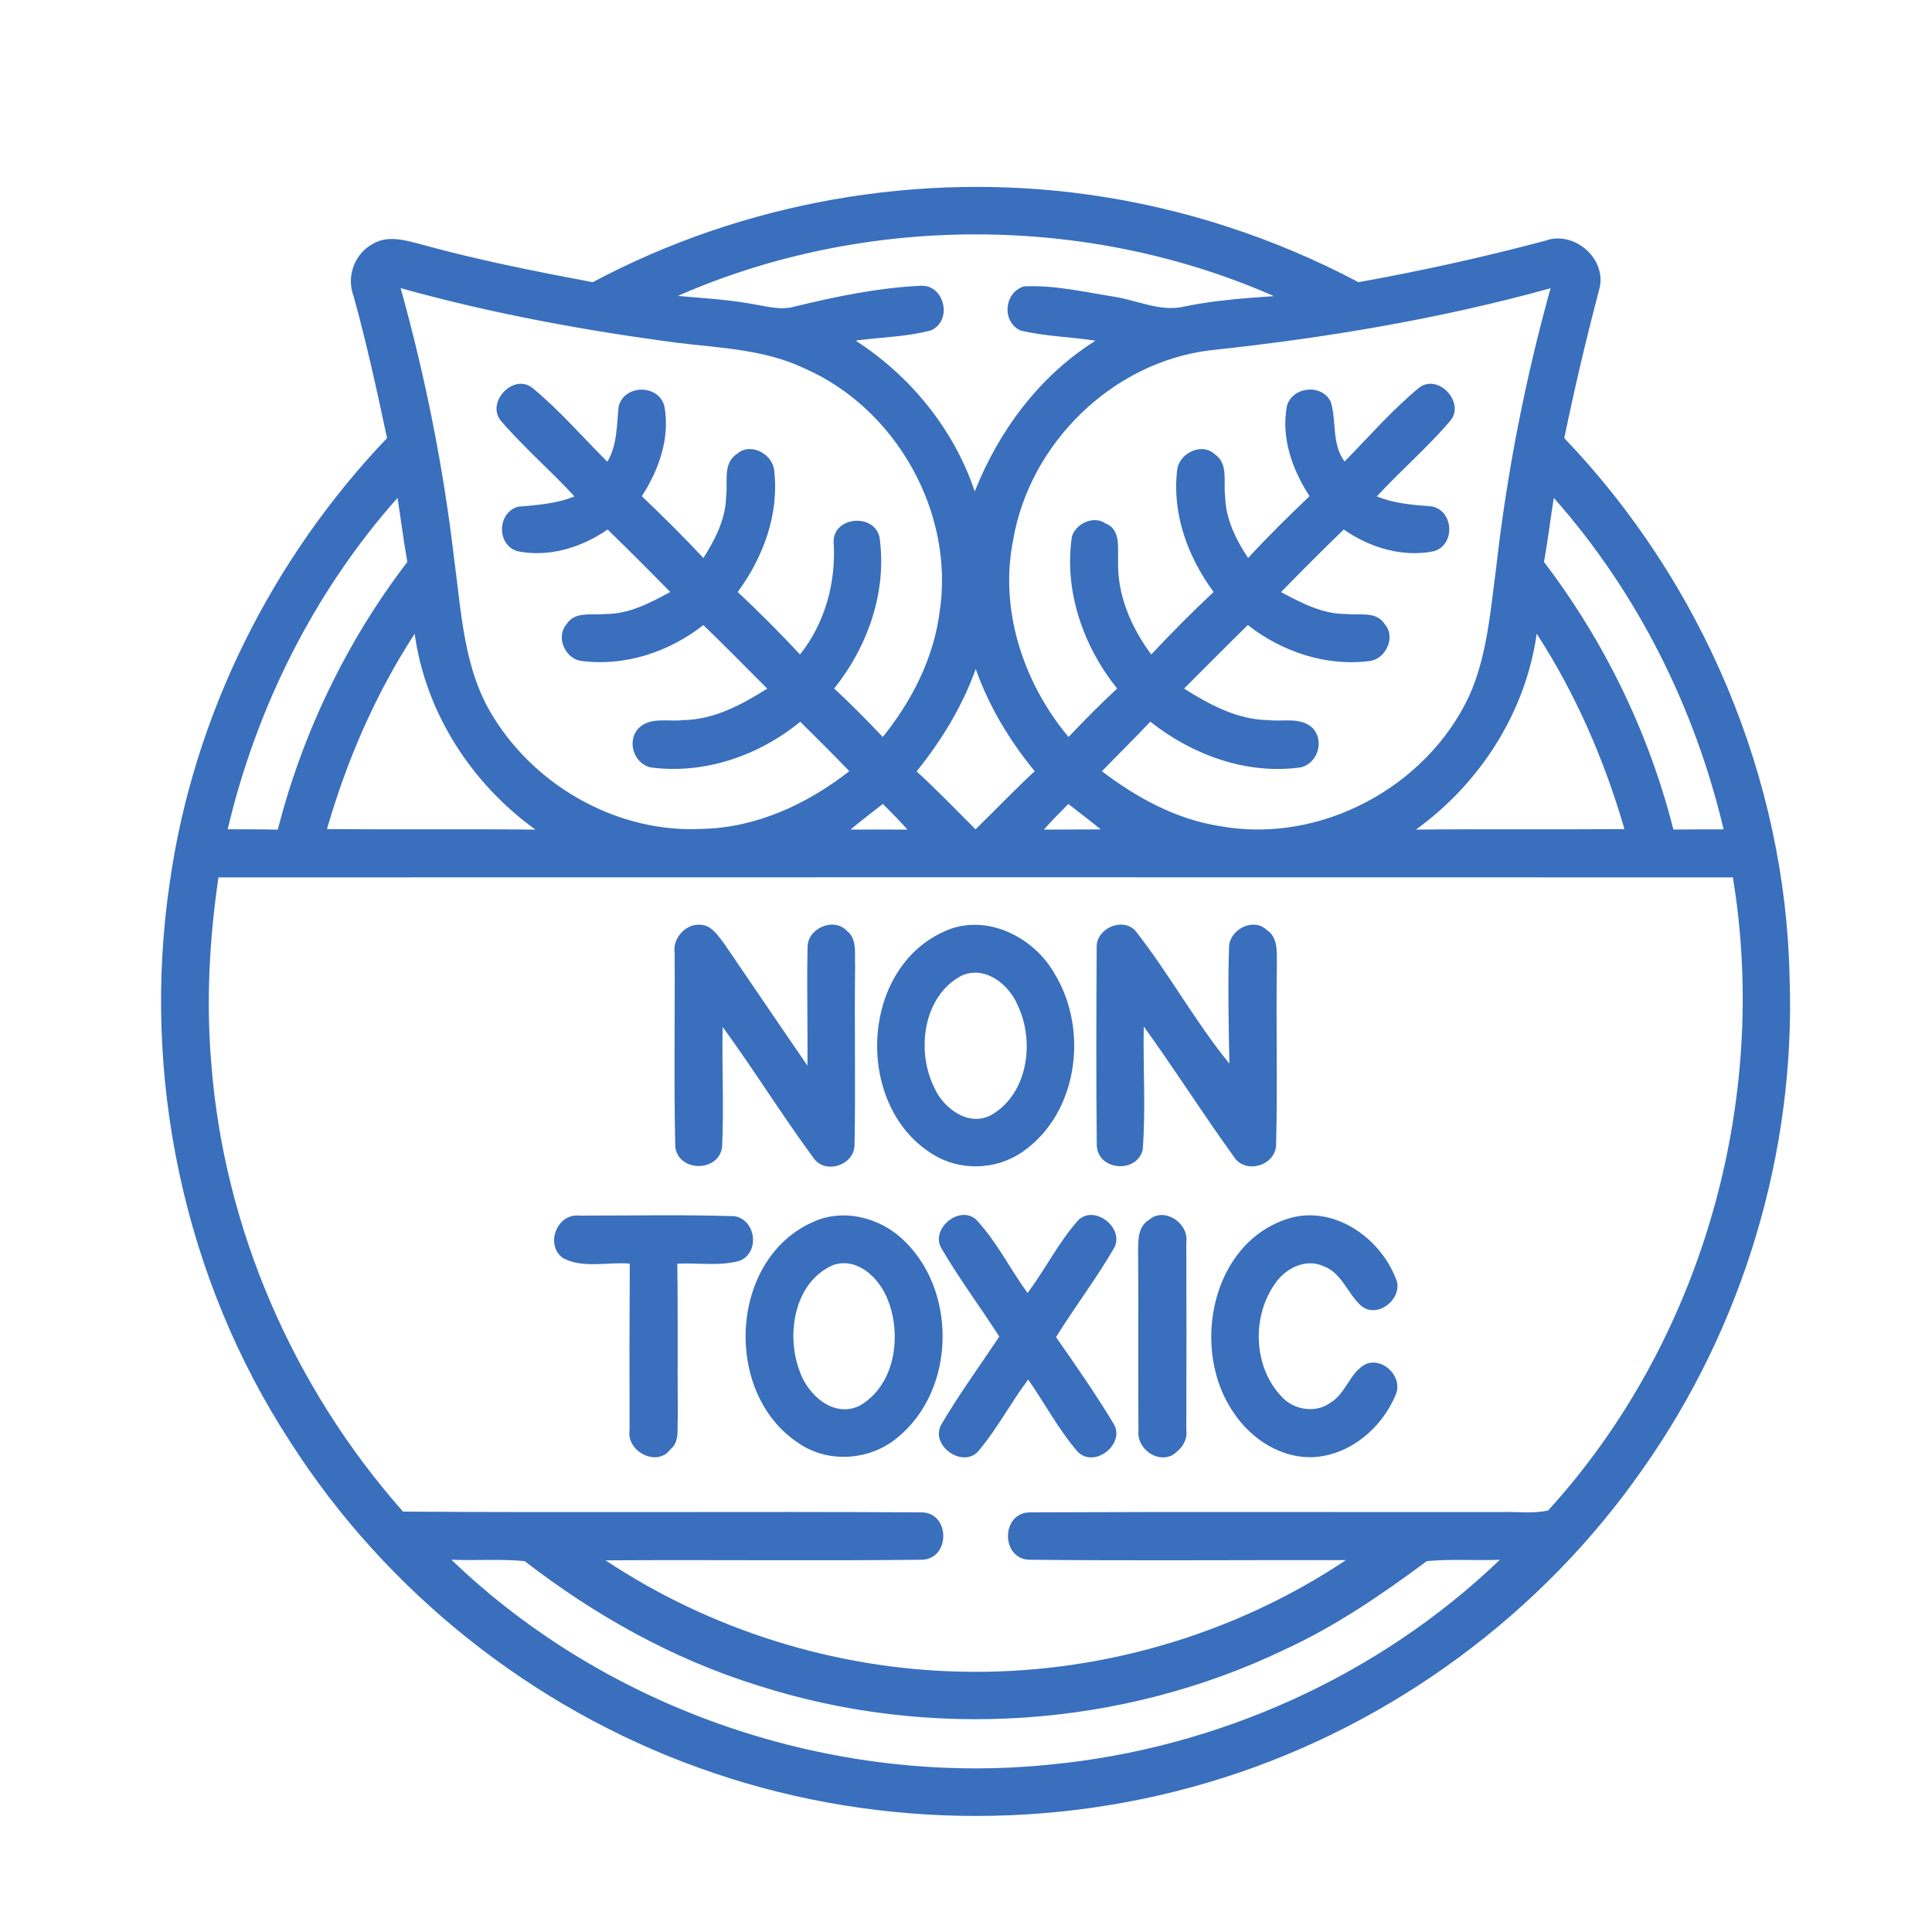
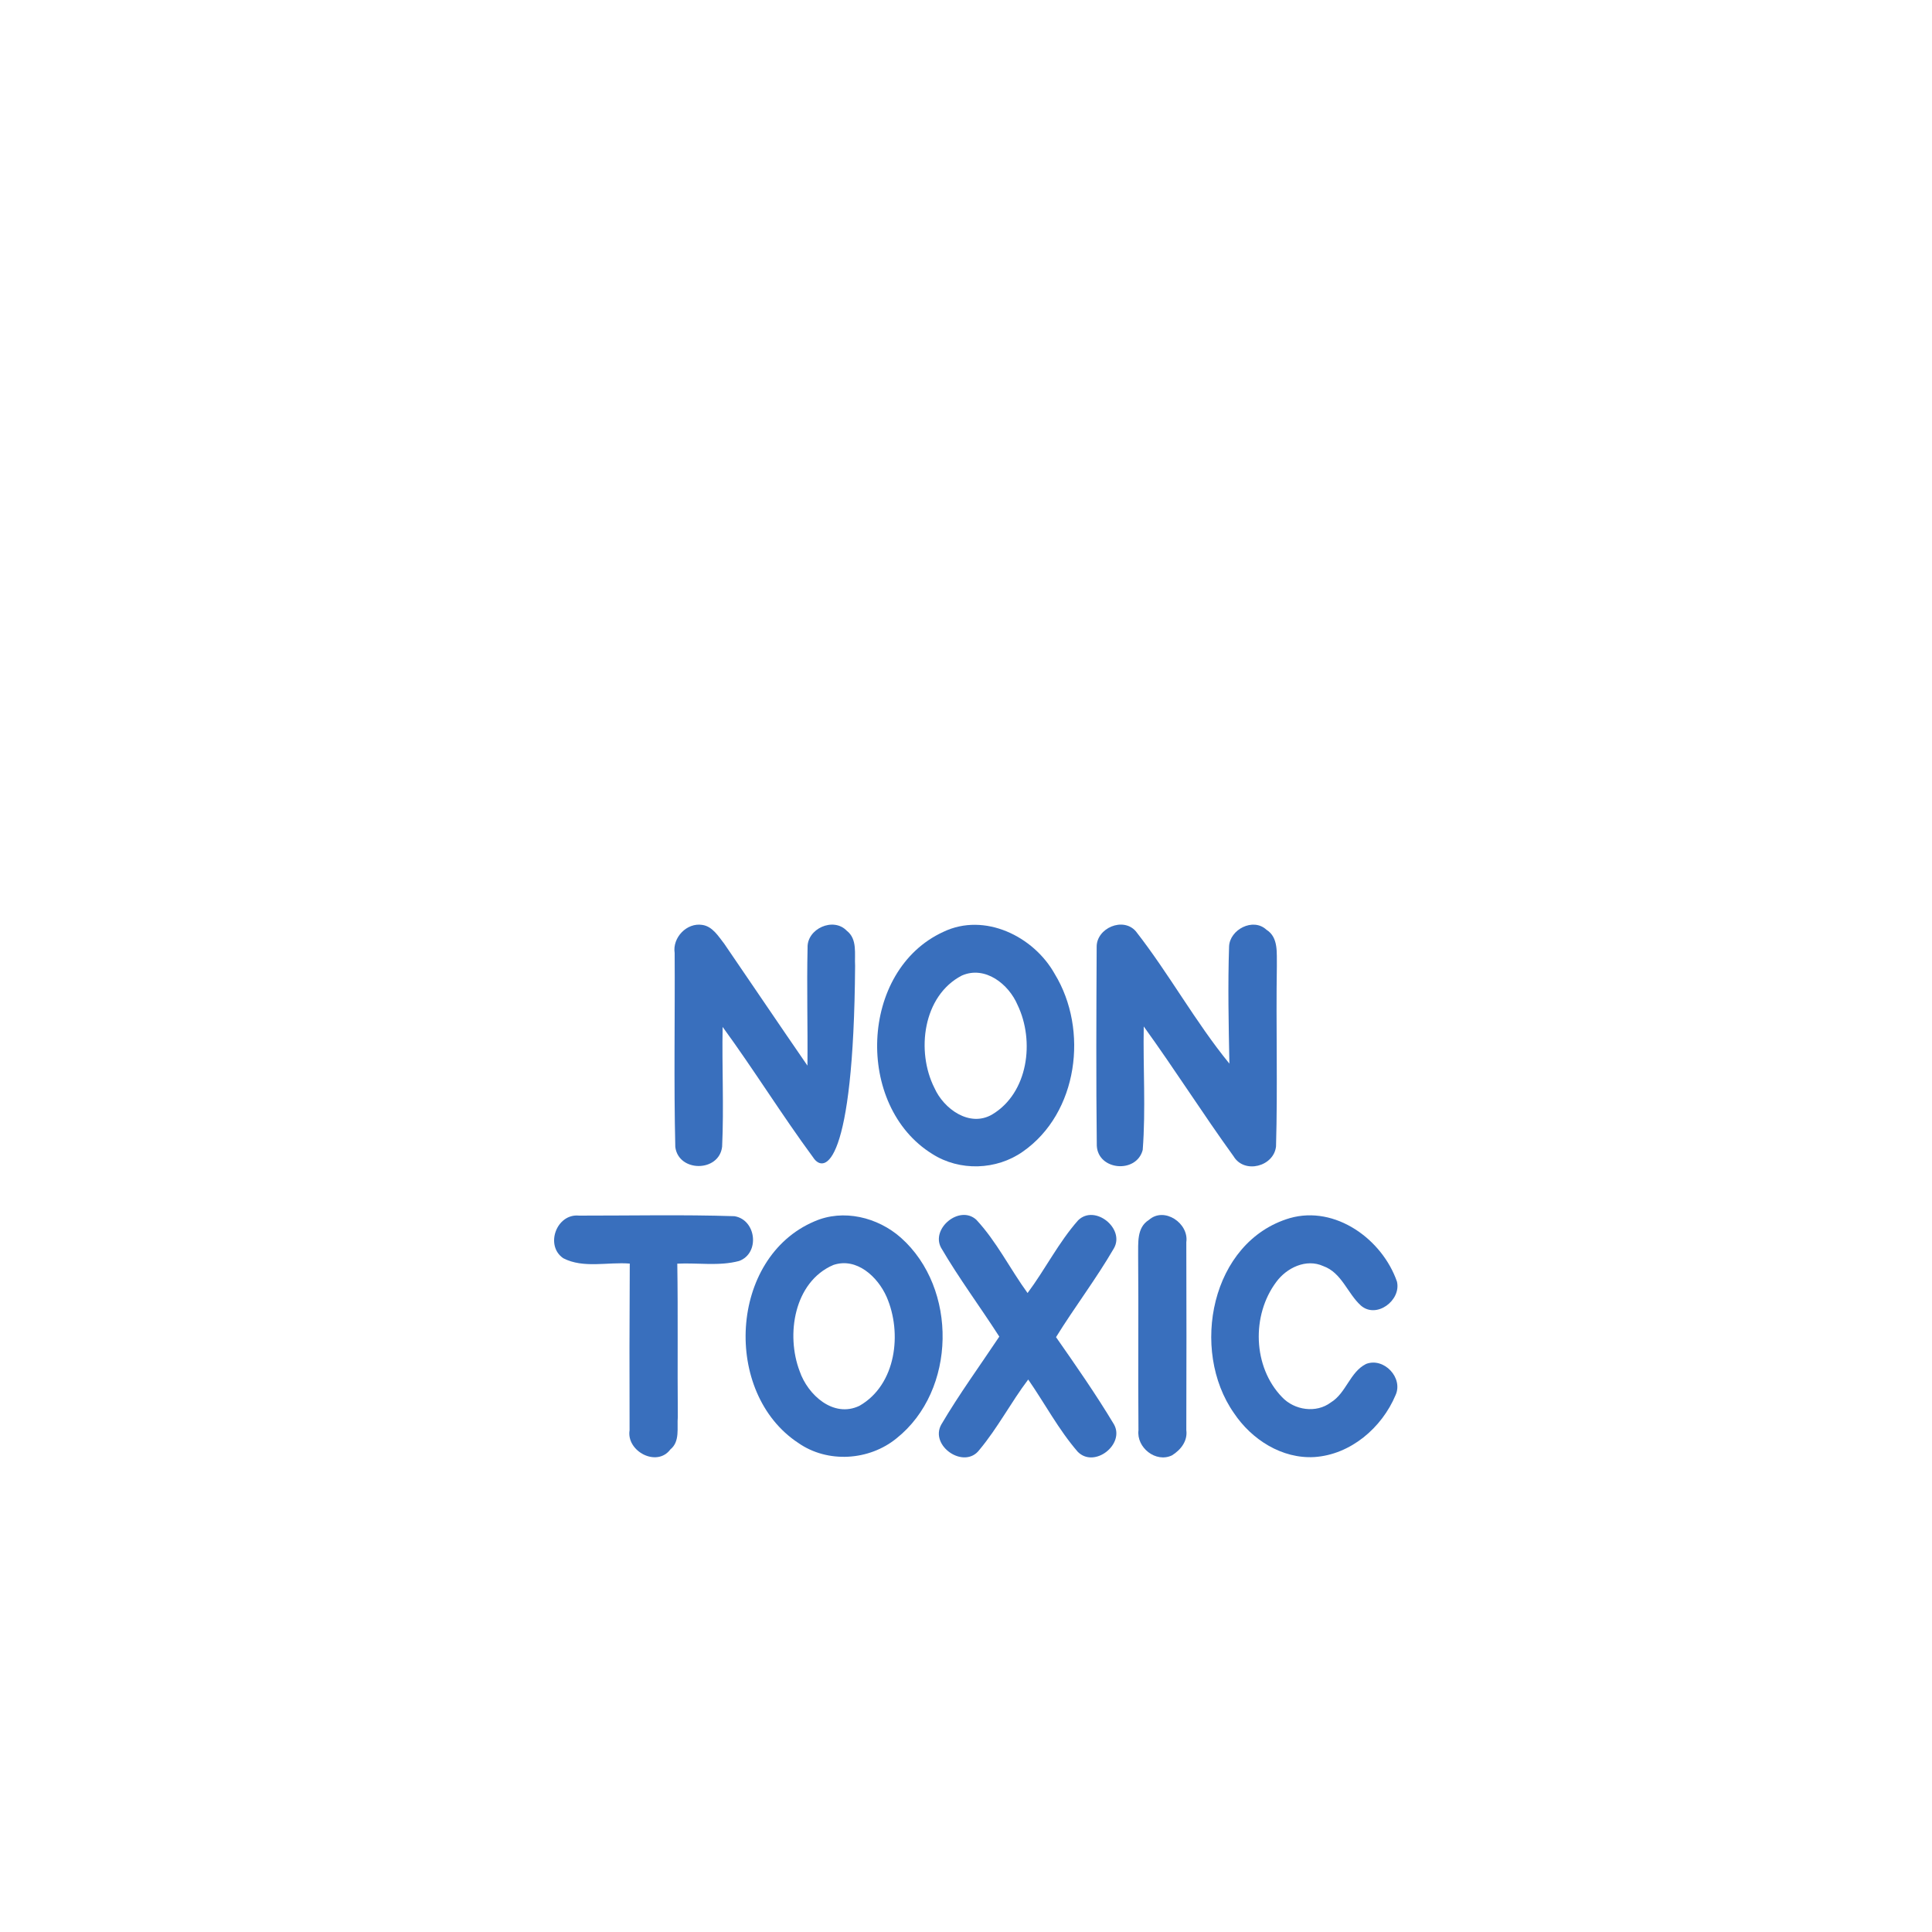
<svg xmlns="http://www.w3.org/2000/svg" width="300pt" height="300pt" viewBox="0 0 300 300" version="1.1">
  <g id="#396fbdff">
-     <path fill="#396fbd" opacity="1.00" d=" M 92.04 43.82 C 115.45 31.35 142.80 26.54 169.07 30.23 C 183.68 32.27 197.91 36.92 210.95 43.82 C 220.70 42.06 230.38 39.93 239.95 37.38 C 244.45 35.72 249.62 40.24 248.33 44.92 C 246.31 52.57 244.50 60.28 242.90 68.03 C 264.36 90.44 277.30 120.88 277.89 151.95 C 278.83 178.89 270.66 206.01 255.13 228.04 C 239.45 250.59 216.18 267.73 190.00 276.04 C 163.63 284.46 134.46 283.92 108.43 274.47 C 82.56 265.16 59.95 247.13 45.12 223.97 C 28.50 198.52 21.89 166.93 26.38 136.91 C 30.05 111.16 42.16 86.82 60.10 68.03 C 58.53 60.64 56.92 53.25 54.90 45.96 C 53.75 42.98 55.04 39.40 57.86 37.89 C 60.14 36.50 62.87 37.27 65.26 37.91 C 74.07 40.35 83.05 42.13 92.04 43.82 M 105.25 45.95 C 109.20 46.30 113.17 46.52 117.07 47.25 C 119.16 47.59 121.33 48.22 123.44 47.59 C 129.87 46.03 136.40 44.68 143.03 44.37 C 146.71 44.25 147.94 49.82 144.55 51.30 C 140.75 52.33 136.75 52.34 132.86 52.89 C 141.39 58.40 148.12 66.65 151.36 76.31 C 155.12 66.84 161.42 58.37 170.11 52.90 C 166.24 52.31 162.27 52.23 158.47 51.32 C 155.50 49.97 155.91 45.40 159.00 44.47 C 163.65 44.24 168.27 45.32 172.84 46.05 C 176.52 46.58 180.16 48.50 183.93 47.59 C 188.51 46.64 193.16 46.31 197.81 45.98 C 168.80 33.21 134.27 33.20 105.25 45.95 M 62.21 44.74 C 66.06 58.55 68.87 72.65 70.53 86.89 C 71.66 95.20 72.02 104.08 76.63 111.37 C 83.39 122.30 96.11 129.38 109.02 128.71 C 117.43 128.54 125.35 124.86 131.88 119.75 C 129.38 117.14 126.82 114.60 124.26 112.07 C 117.87 117.33 109.36 120.27 101.08 119.17 C 98.41 118.62 97.27 115.05 99.16 113.08 C 101.01 111.26 103.77 112.10 106.07 111.82 C 110.86 111.76 115.19 109.42 119.14 106.93 C 115.84 103.63 112.58 100.30 109.22 97.06 C 103.86 101.27 96.89 103.57 90.08 102.60 C 87.71 102.14 86.29 98.89 87.95 96.97 C 89.23 94.85 91.92 95.58 93.96 95.34 C 97.63 95.38 100.94 93.64 104.07 91.92 C 100.87 88.65 97.63 85.41 94.35 82.22 C 90.32 85.02 85.24 86.59 80.35 85.59 C 77.10 84.62 77.18 79.63 80.42 78.69 C 83.39 78.41 86.40 78.24 89.20 77.08 C 85.49 73.03 81.29 69.45 77.73 65.28 C 75.50 62.43 79.68 57.97 82.63 60.20 C 86.85 63.66 90.44 67.85 94.31 71.70 C 95.87 69.07 95.75 66.01 96.07 63.08 C 96.98 59.65 102.31 59.64 103.17 63.10 C 104.07 68.01 102.31 72.97 99.66 77.05 C 102.93 80.17 106.14 83.35 109.23 86.65 C 111.05 83.76 112.70 80.57 112.75 77.08 C 113.05 74.84 112.18 71.90 114.46 70.47 C 116.53 68.63 119.93 70.48 120.21 73.00 C 121.02 79.78 118.54 86.52 114.55 91.92 C 117.88 95.05 121.11 98.28 124.23 101.63 C 128.16 96.68 129.86 90.34 129.44 84.06 C 129.49 80.18 135.72 79.67 136.57 83.41 C 137.77 91.82 134.77 100.37 129.53 106.91 C 132.14 109.33 134.63 111.86 137.08 114.44 C 141.57 108.86 144.97 102.24 145.90 95.07 C 148.28 79.63 139.15 63.39 124.85 57.17 C 118.71 54.26 111.82 54.04 105.19 53.23 C 90.71 51.32 76.29 48.67 62.21 44.74 M 187.86 54.40 C 172.71 56.26 159.87 68.86 157.32 83.85 C 155.14 94.72 158.92 106.06 165.92 114.44 C 168.36 111.87 170.86 109.33 173.47 106.92 C 168.20 100.35 165.20 91.77 166.44 83.33 C 167.04 81.28 169.84 80.00 171.67 81.28 C 174.01 82.17 173.57 84.98 173.62 86.96 C 173.43 92.31 175.63 97.41 178.77 101.63 C 181.88 98.29 185.12 95.05 188.45 91.92 C 184.46 86.53 181.97 79.79 182.79 73.01 C 183.04 70.44 186.56 68.60 188.63 70.54 C 190.81 71.99 189.93 74.87 190.24 77.07 C 190.31 80.56 191.91 83.78 193.80 86.65 C 196.86 83.33 200.08 80.16 203.35 77.04 C 200.66 72.96 198.90 67.95 199.83 63.03 C 200.71 60.03 205.18 59.53 206.63 62.36 C 207.58 65.40 206.74 68.94 208.79 71.67 C 212.57 67.80 216.16 63.67 220.34 60.22 C 223.26 57.94 227.49 62.39 225.27 65.25 C 221.73 69.45 217.51 73.03 213.80 77.08 C 216.56 78.23 219.52 78.40 222.45 78.65 C 225.77 79.46 225.96 84.61 222.67 85.59 C 217.78 86.59 212.68 85.03 208.66 82.22 C 205.36 85.41 202.12 88.66 198.92 91.94 C 202.06 93.61 205.35 95.37 209.02 95.34 C 211.04 95.59 213.72 94.84 215.01 96.91 C 216.74 98.84 215.29 102.15 212.89 102.61 C 206.08 103.57 199.12 101.25 193.76 97.06 C 190.43 100.31 187.15 103.63 183.86 106.92 C 187.81 109.42 192.15 111.76 196.96 111.82 C 199.25 112.10 202.03 111.27 203.87 113.10 C 205.71 115.10 204.56 118.63 201.90 119.17 C 193.55 120.31 185.12 117.22 178.62 112.06 C 176.17 114.68 173.59 117.17 171.11 119.76 C 176.51 123.88 182.65 127.23 189.43 128.28 C 204.95 131.11 221.46 122.30 228.12 108.10 C 230.95 101.79 231.44 94.78 232.34 88.01 C 234.00 73.40 236.83 58.93 240.77 44.76 C 223.47 49.55 205.70 52.50 187.86 54.40 M 35.35 128.77 C 37.95 128.77 40.54 128.77 43.13 128.83 C 46.98 113.81 53.82 99.58 63.25 87.26 C 62.66 83.96 62.25 80.62 61.73 77.31 C 48.78 91.88 39.83 109.83 35.35 128.77 M 241.27 77.31 C 240.75 80.62 240.34 83.96 239.75 87.26 C 249.14 99.59 256.04 113.77 259.84 128.81 C 262.44 128.78 265.04 128.78 267.64 128.78 C 263.17 109.83 254.20 91.89 241.27 77.31 M 50.77 128.74 C 61.56 128.84 72.35 128.71 83.14 128.82 C 73.18 121.64 66.08 110.65 64.39 98.41 C 58.32 107.74 53.85 118.05 50.77 128.74 M 238.62 98.40 C 236.89 110.63 229.82 121.64 219.86 128.82 C 230.65 128.71 241.45 128.84 252.24 128.74 C 249.15 118.05 244.67 107.75 238.62 98.40 M 142.33 119.78 C 145.49 122.67 148.45 125.75 151.48 128.78 C 154.55 125.78 157.52 122.67 160.67 119.75 C 156.77 115.01 153.57 109.69 151.51 103.89 C 149.42 109.70 146.20 114.99 142.33 119.78 M 132.06 128.82 C 135.01 128.80 137.96 128.80 140.92 128.82 C 139.68 127.45 138.40 126.13 137.09 124.83 C 135.41 126.16 133.69 127.44 132.06 128.82 M 162.09 128.82 C 165.03 128.80 167.97 128.81 170.92 128.79 C 169.28 127.42 167.57 126.16 165.89 124.84 C 164.59 126.14 163.31 127.45 162.09 128.82 M 33.92 136.24 C 32.53 145.75 31.99 155.41 32.80 165.00 C 34.74 190.70 45.54 215.45 62.58 234.72 C 89.39 234.91 116.21 234.68 143.02 234.84 C 147.62 234.80 147.62 242.21 143.02 242.20 C 126.70 242.38 110.36 242.18 94.03 242.29 C 110.25 253.06 129.57 259.13 149.04 259.57 C 170.16 260.10 191.42 253.99 208.99 242.26 C 192.65 242.22 176.30 242.37 159.97 242.20 C 155.37 242.21 155.38 234.83 159.95 234.84 C 184.30 234.72 208.65 234.82 233.00 234.79 C 235.45 234.70 237.99 235.09 240.40 234.54 C 264.23 208.37 274.82 171.10 269.08 136.24 C 190.69 136.22 112.31 136.22 33.92 136.24 M 70.09 242.19 C 94.46 265.64 129.38 277.43 162.98 274.01 C 188.94 271.55 214.08 260.27 232.90 242.20 C 229.12 242.35 225.32 242.05 221.55 242.41 C 214.54 247.62 207.28 252.59 199.30 256.23 C 174.08 268.30 144.26 270.27 117.65 261.71 C 104.50 257.63 92.33 250.81 81.47 242.41 C 77.70 242.04 73.88 242.36 70.09 242.19 Z" />
-     <path fill="#396fbd" opacity="1.00" d=" M 104.76 147.98 C 104.39 145.60 106.64 143.23 109.05 143.62 C 110.64 143.85 111.54 145.37 112.45 146.53 C 116.77 152.84 121.04 159.18 125.38 165.47 C 125.44 159.37 125.26 153.26 125.40 147.16 C 125.29 144.22 129.40 142.34 131.49 144.53 C 133.17 145.83 132.67 148.14 132.78 149.98 C 132.66 159.29 132.87 168.60 132.69 177.90 C 132.56 181.01 128.02 182.43 126.27 179.73 C 121.39 173.11 117.06 166.10 112.21 159.46 C 112.09 165.66 112.42 171.87 112.13 178.06 C 111.66 182.05 105.36 182.05 104.86 178.10 C 104.62 168.07 104.82 158.02 104.76 147.98 Z" />
+     <path fill="#396fbd" opacity="1.00" d=" M 104.76 147.98 C 104.39 145.60 106.64 143.23 109.05 143.62 C 110.64 143.85 111.54 145.37 112.45 146.53 C 116.77 152.84 121.04 159.18 125.38 165.47 C 125.44 159.37 125.26 153.26 125.40 147.16 C 125.29 144.22 129.40 142.34 131.49 144.53 C 133.17 145.83 132.67 148.14 132.78 149.98 C 132.56 181.01 128.02 182.43 126.27 179.73 C 121.39 173.11 117.06 166.10 112.21 159.46 C 112.09 165.66 112.42 171.87 112.13 178.06 C 111.66 182.05 105.36 182.05 104.86 178.10 C 104.62 168.07 104.82 158.02 104.76 147.98 Z" />
    <path fill="#396fbd" opacity="1.00" d=" M 146.50 144.69 C 152.89 141.64 160.52 145.39 163.78 151.24 C 169.07 159.91 167.41 172.84 158.83 178.82 C 154.73 181.71 149.02 181.90 144.77 179.19 C 132.74 171.76 133.43 150.67 146.50 144.69 M 149.36 151.48 C 143.30 154.61 142.22 163.26 145.10 168.94 C 146.54 172.18 150.53 175.09 154.04 173.07 C 159.68 169.72 160.69 161.63 158.01 156.06 C 156.64 152.82 152.98 149.90 149.36 151.48 Z" />
    <path fill="#396fbd" opacity="1.00" d=" M 170.29 147.02 C 170.27 144.12 174.40 142.32 176.38 144.62 C 181.54 151.22 185.59 158.66 190.90 165.16 C 190.78 159.10 190.65 153.03 190.85 146.97 C 190.95 144.35 194.57 142.44 196.64 144.36 C 198.58 145.57 198.22 148.05 198.27 150.00 C 198.12 159.34 198.41 168.68 198.14 178.01 C 197.81 181.14 193.22 182.34 191.55 179.55 C 186.76 172.93 182.39 166.01 177.60 159.39 C 177.48 165.77 177.93 172.19 177.44 178.56 C 176.48 182.26 170.52 181.77 170.31 177.92 C 170.19 167.63 170.24 157.32 170.29 147.02 Z" />
    <path fill="#396fbd" opacity="1.00" d=" M 87.47 195.38 C 84.58 193.42 86.42 188.41 89.90 188.76 C 97.94 188.77 106.00 188.59 114.04 188.85 C 117.43 189.39 118.04 194.59 114.78 195.80 C 111.66 196.64 108.36 196.06 105.17 196.22 C 105.29 204.14 105.18 212.08 105.25 220.01 C 105.10 221.70 105.62 223.83 104.10 225.06 C 102.00 227.89 97.23 225.35 97.76 222.08 C 97.73 213.46 97.74 204.83 97.79 196.21 C 94.38 195.93 90.61 197.00 87.47 195.38 Z" />
    <path fill="#396fbd" opacity="1.00" d=" M 126.45 189.66 C 130.95 187.68 136.30 189.01 139.89 192.19 C 148.74 200.06 148.53 215.90 139.23 223.33 C 134.97 226.82 128.51 227.24 123.96 224.06 C 112.19 216.32 113.20 195.30 126.45 189.66 M 129.36 196.44 C 123.30 199.08 122.01 207.26 124.17 212.92 C 125.42 216.58 129.41 220.24 133.46 218.29 C 139.17 215.02 140.12 206.98 137.67 201.37 C 136.30 198.27 133.01 195.17 129.36 196.44 Z" />
    <path fill="#396fbd" opacity="1.00" d=" M 146.13 193.75 C 144.51 190.77 149.00 187.04 151.60 189.40 C 154.76 192.79 156.84 197.04 159.56 200.78 C 162.30 197.11 164.37 192.93 167.41 189.49 C 170.01 186.94 174.74 190.79 172.96 193.85 C 170.21 198.59 166.87 202.96 163.98 207.63 C 167.08 212.07 170.19 216.53 172.98 221.18 C 174.71 224.27 169.93 228.05 167.35 225.43 C 164.38 222.00 162.24 217.93 159.66 214.21 C 156.99 217.74 154.93 221.72 152.09 225.12 C 149.75 228.26 144.29 224.51 146.17 221.19 C 148.93 216.50 152.15 212.08 155.17 207.55 C 152.20 202.92 148.90 198.50 146.13 193.75 Z" />
    <path fill="#396fbd" opacity="1.00" d=" M 178.40 189.43 C 180.78 187.32 184.64 189.95 184.21 192.89 C 184.24 202.61 184.24 212.34 184.21 222.07 C 184.44 223.76 183.34 225.15 181.98 225.99 C 179.46 227.19 176.45 224.76 176.78 222.09 C 176.70 213.06 176.81 204.02 176.73 194.98 C 176.76 193.04 176.48 190.62 178.40 189.43 Z" />
    <path fill="#396fbd" opacity="1.00" d=" M 200.28 189.15 C 207.36 187.13 214.64 192.44 216.92 199.01 C 217.60 201.92 213.73 204.84 211.31 202.72 C 209.22 200.82 208.34 197.62 205.48 196.60 C 202.83 195.39 199.79 196.86 198.18 199.06 C 194.31 204.22 194.53 212.26 199.08 216.95 C 200.99 218.98 204.38 219.49 206.65 217.77 C 209.04 216.32 209.61 213.04 212.13 211.79 C 214.90 210.73 217.93 213.95 216.70 216.64 C 214.57 221.71 209.73 225.87 204.11 226.25 C 199.05 226.55 194.35 223.53 191.61 219.43 C 184.75 209.65 188.02 192.78 200.28 189.15 Z" />
  </g>
</svg>